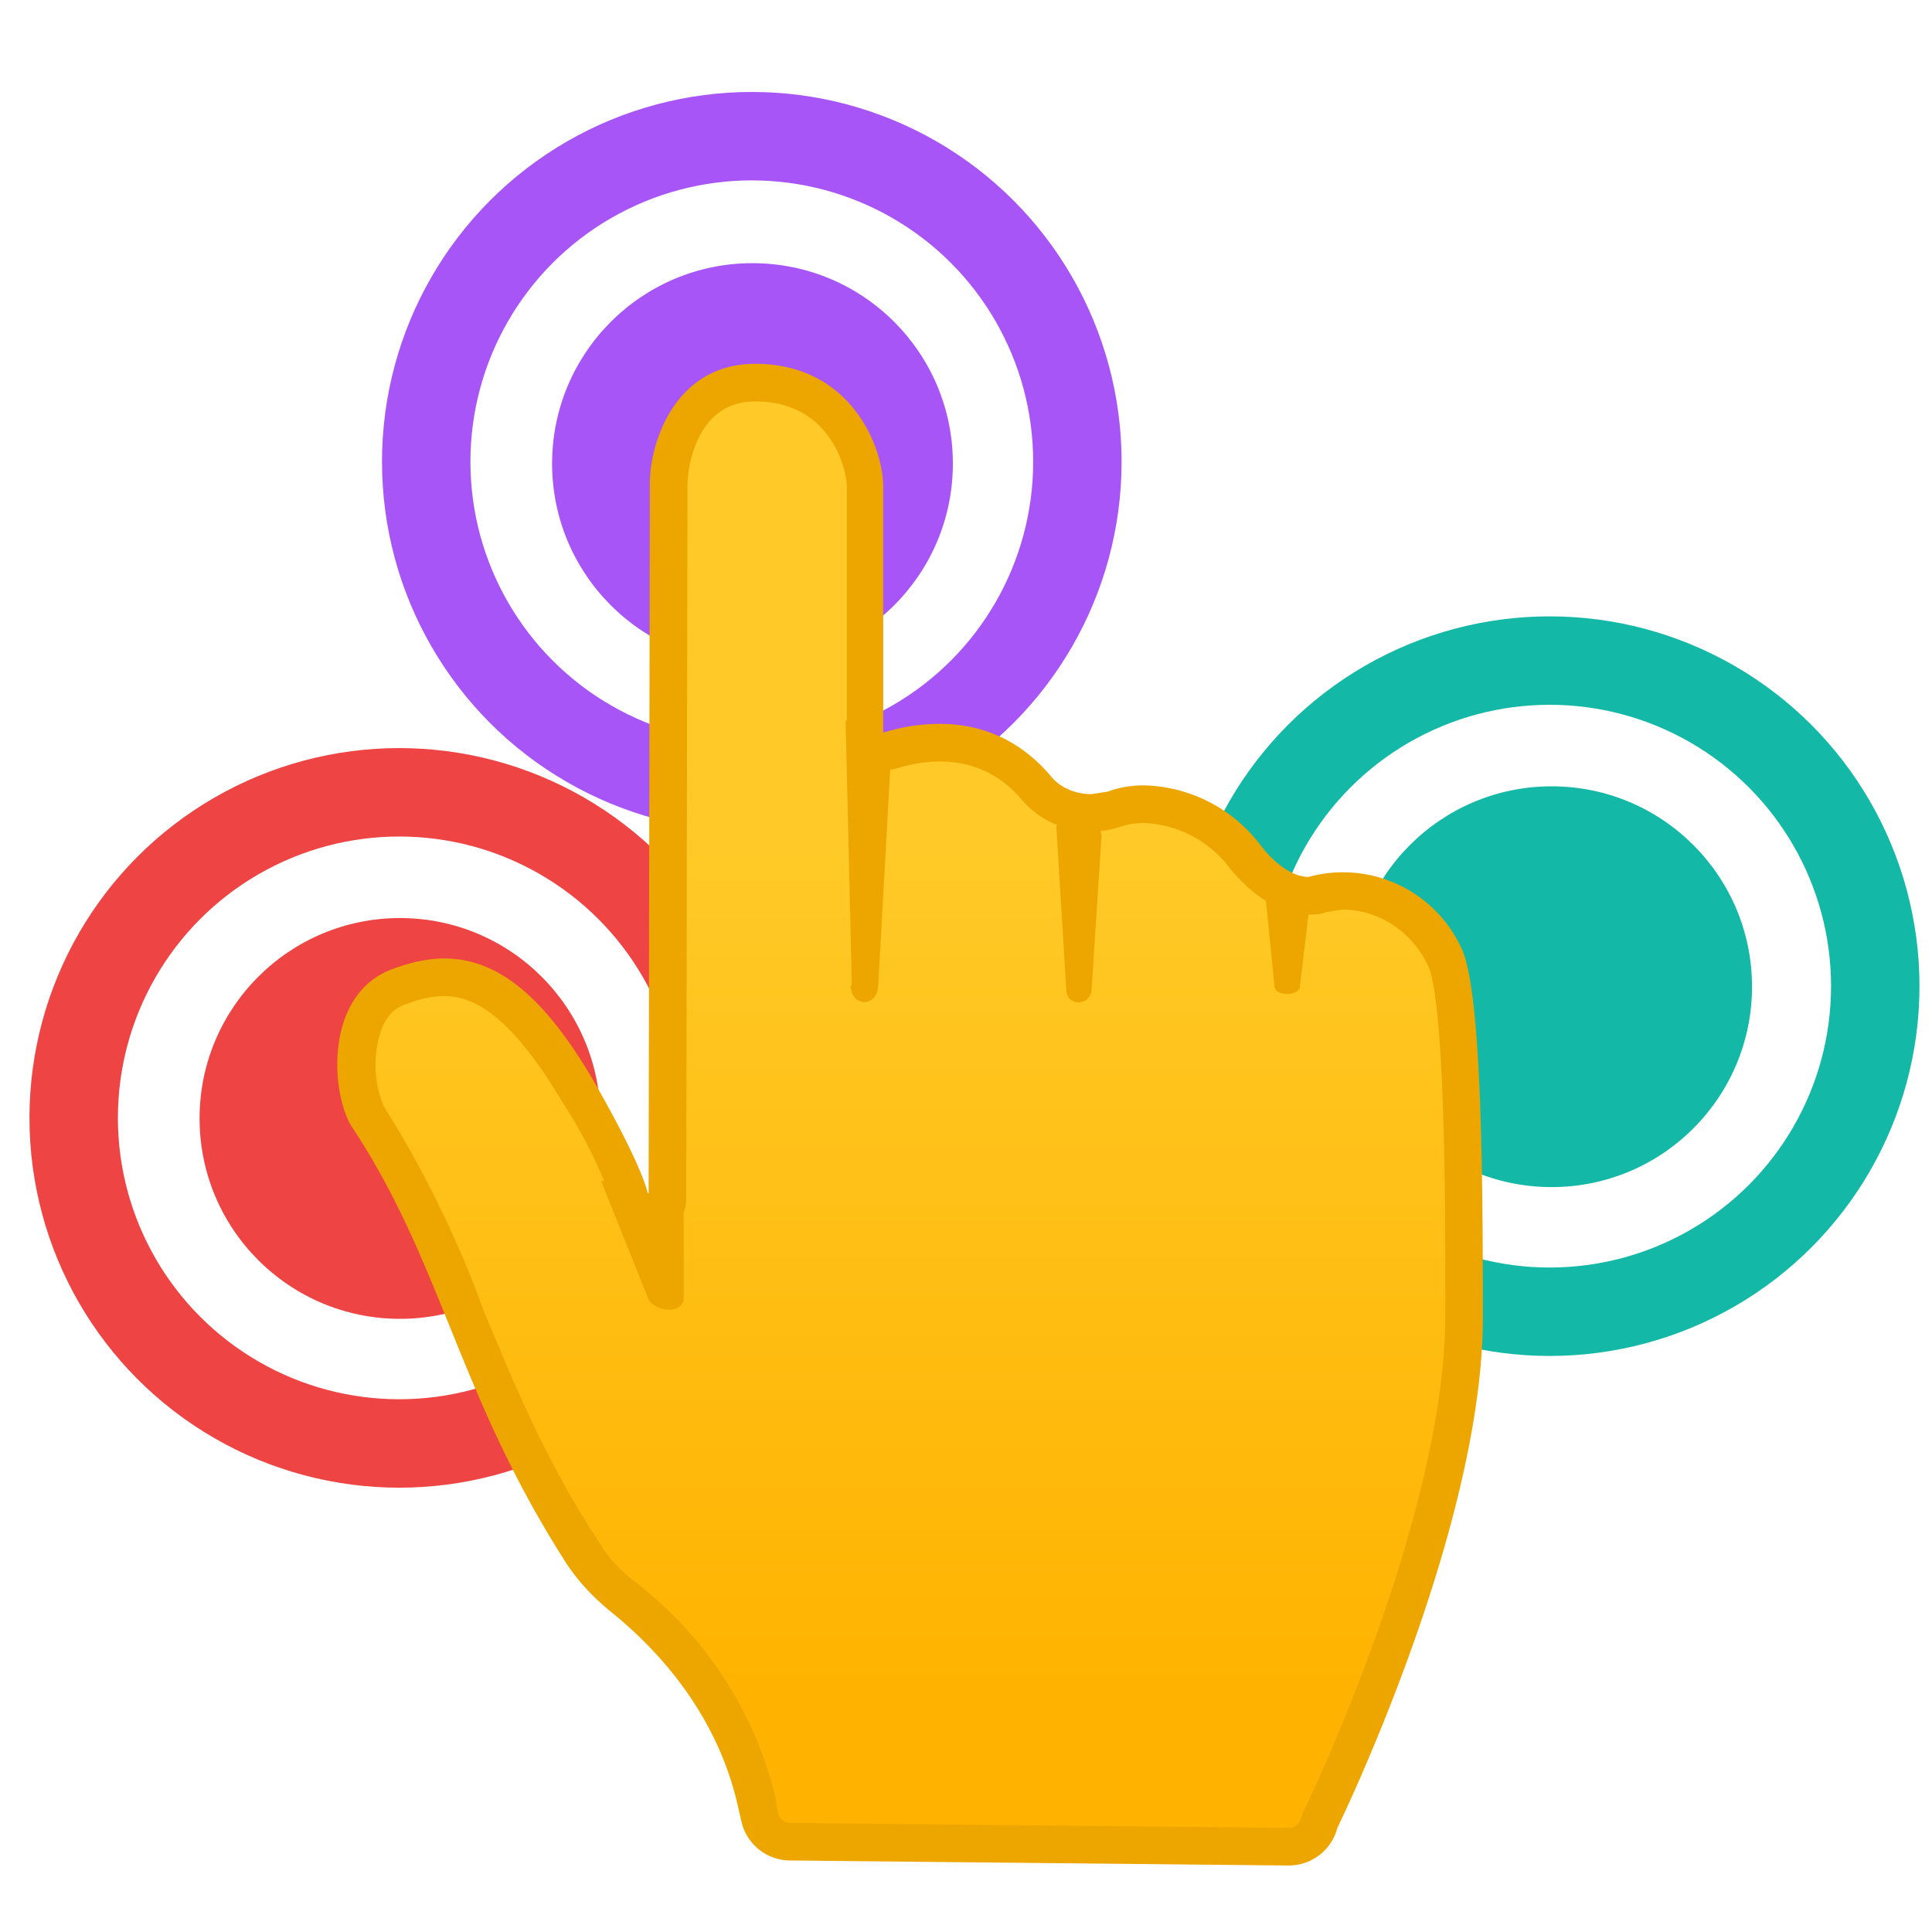
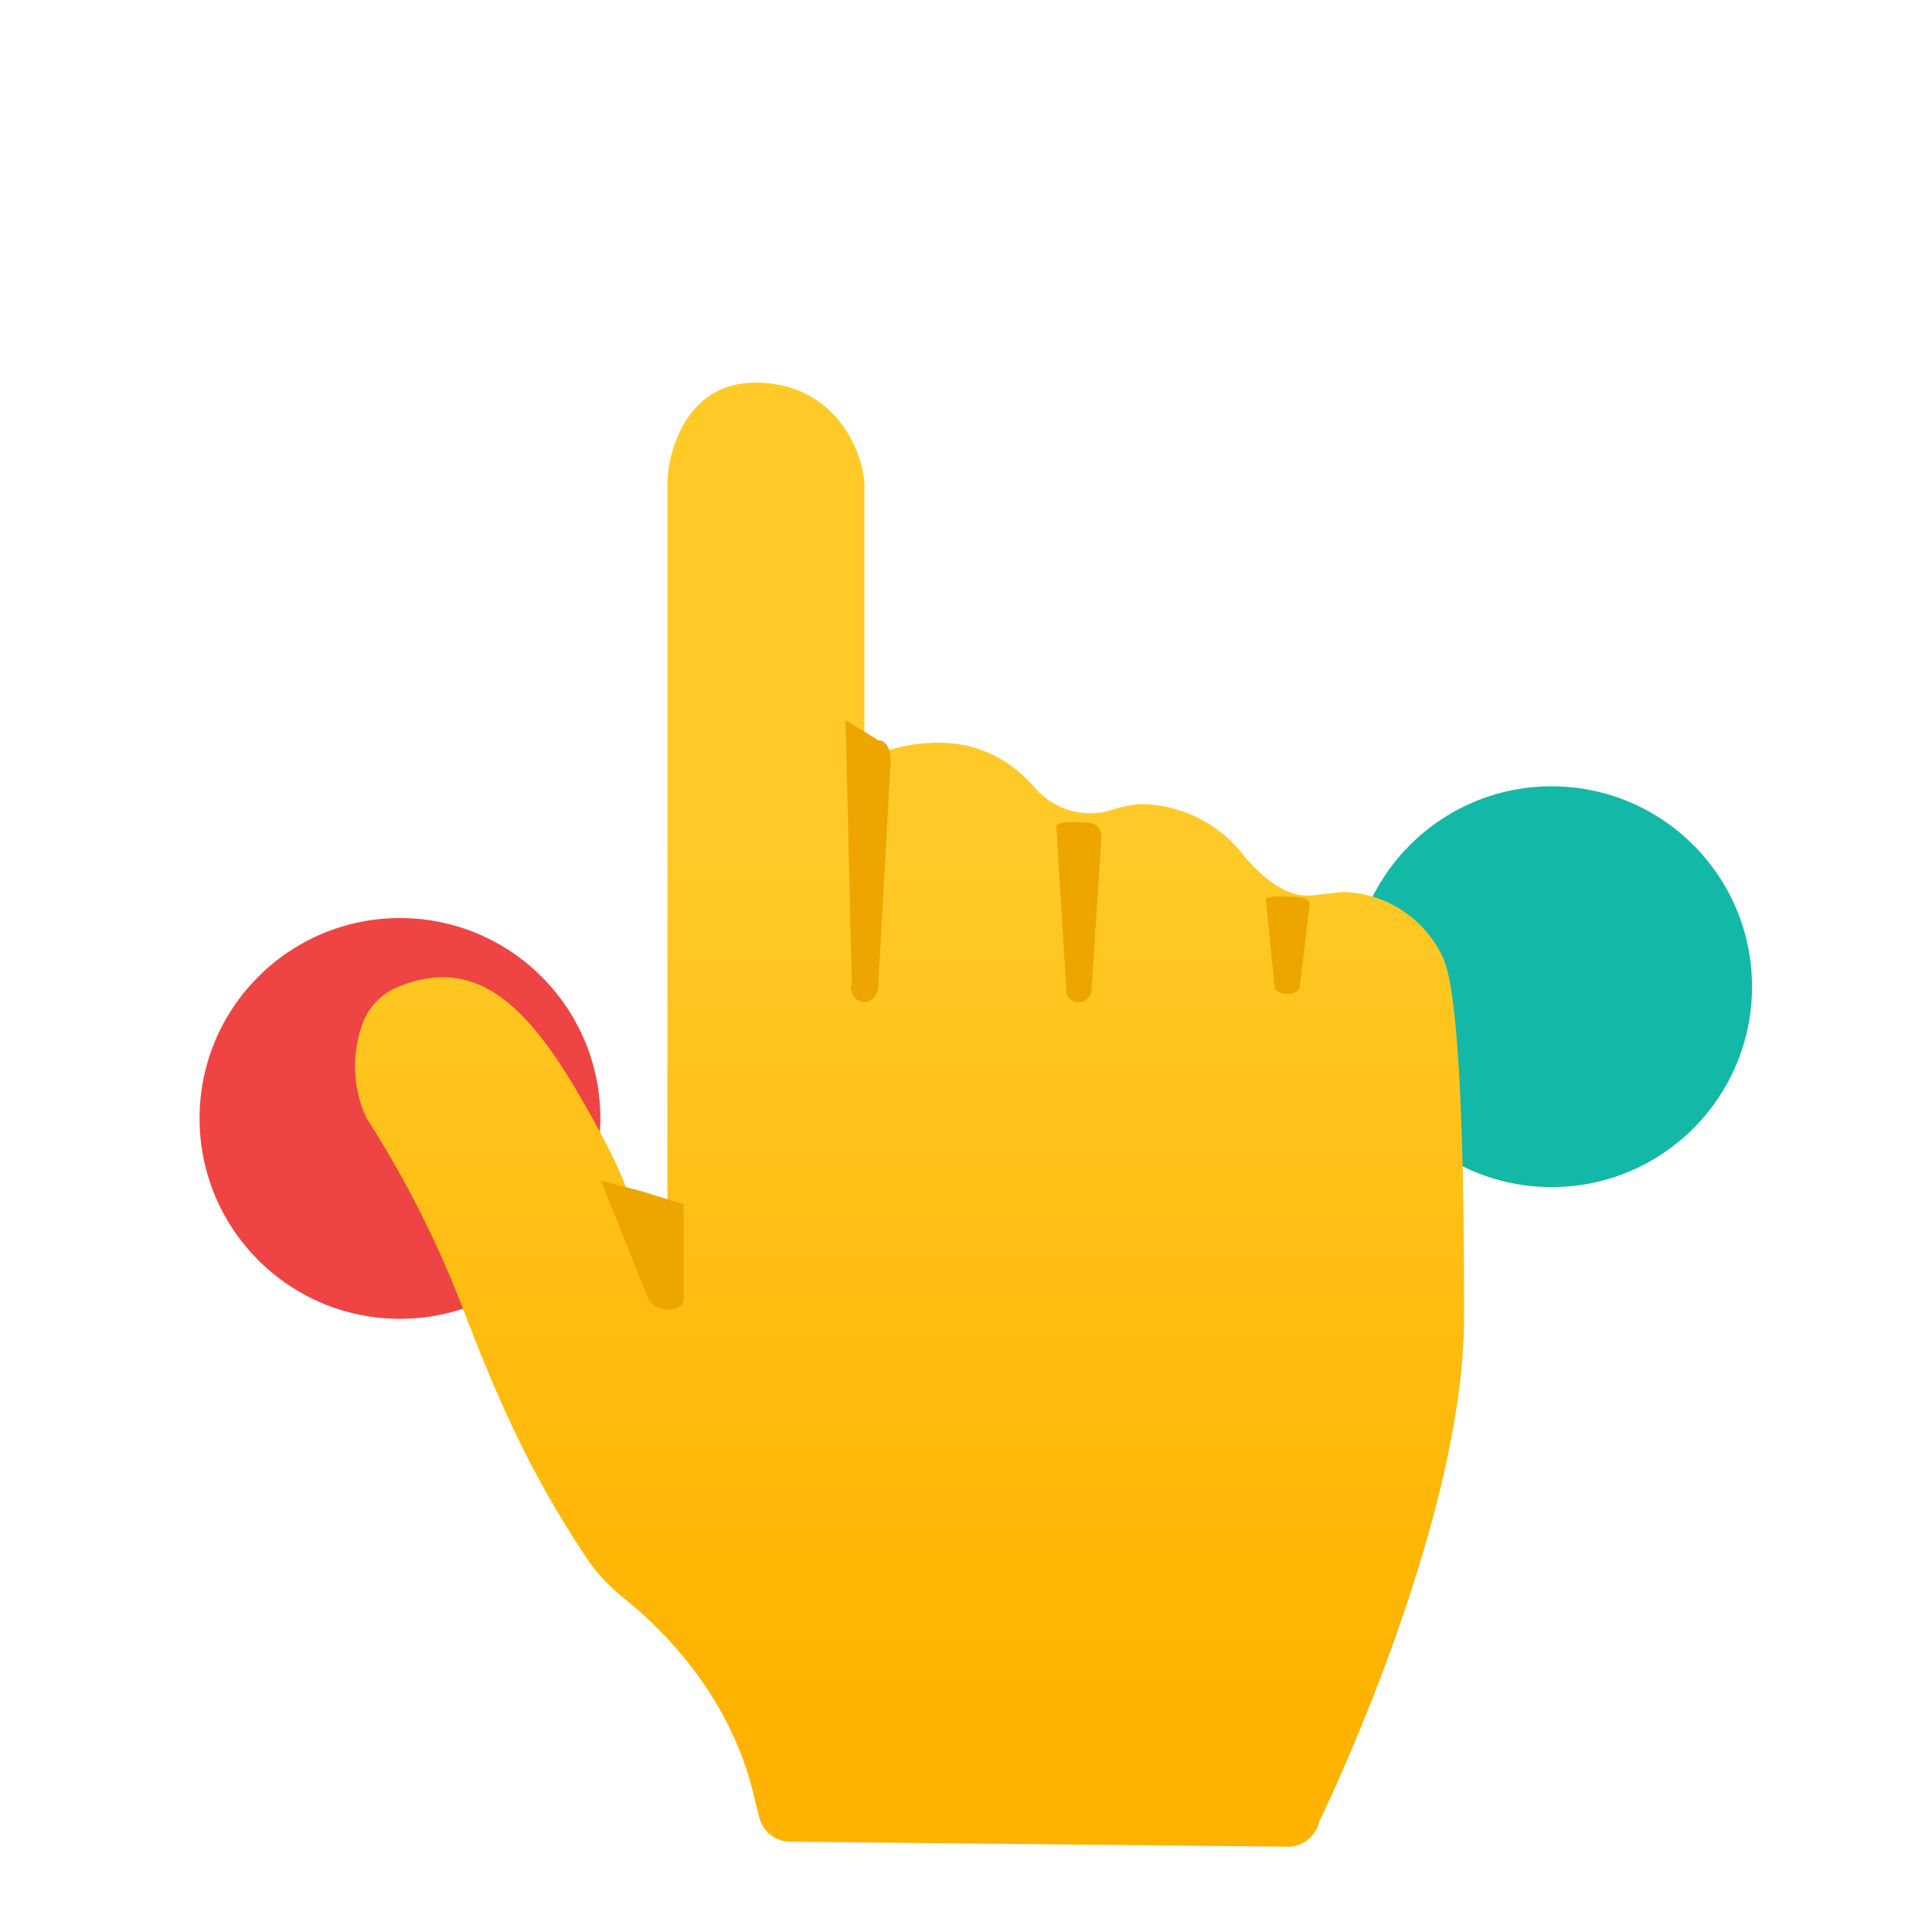
<svg xmlns="http://www.w3.org/2000/svg" viewBox="0 0 154 154" xml:space="preserve" fill-rule="evenodd" clip-rule="evenodd" stroke-linecap="round" stroke-linejoin="round" stroke-miterlimit="1.5">
-   <circle cx="222.8" cy="253.5" r="16.2" fill="#a855f7" transform="matrix(.986 0 0 .986 -159.7 -213)" />
-   <circle cx="222.8" cy="253.5" r="16.2" fill="none" stroke="#a855f7" stroke-width="4.4" transform="translate(-297 -369.3) scale(1.602)" />
  <circle cx="222.8" cy="253.5" r="16.2" fill="#14b8a6" transform="matrix(.986 0 0 .986 -96 -171.3)" />
-   <circle cx="222.8" cy="253.5" r="16.2" fill="none" stroke="#14b8a6" stroke-width="4.4" transform="translate(-233.4 -327.5) scale(1.602)" />
  <g>
    <circle cx="222.8" cy="253.5" r="16.2" fill="#ef4444" transform="matrix(.986 0 0 .986 -187.8 -160.8)" />
-     <circle cx="222.8" cy="253.5" r="16.2" fill="none" stroke="#ef4444" stroke-width="4.4" transform="translate(-325.1 -317) scale(1.602)" />
  </g>
  <g>
    <g fill-rule="nonzero">
      <path d="M54.5 122c-1.2 0-2.2-.8-2.5-2l-.3-1.2c-1.4-6.4-5.2-12-10.7-16.4a14 14 0 0 1-3-3.4c-4.5-6.8-7-12.8-9.3-18.7a83.8 83.8 0 0 0-8-16 9.8 9.8 0 0 1-.4-7.2 5 5 0 0 1 3.1-3.3c1.2-.5 2.4-.7 3.4-.7 3.8 0 7 2.8 10.7 9.1 4 6.8 4.1 8.5 4.2 8.6 0 .8.6 1.4 1.5 1.4.8 0 1.4-.7 1.5-1.5v-57c0-2.1 1.3-8 7-8 6.5 0 8.7 5.7 8.7 8.3v19.6c0 .4.2.9.6 1.2a1.5 1.5 0 0 0 1.3.2 14 14 0 0 1 4-.6c3.9 0 6.3 2 7.7 3.6a5.8 5.8 0 0 0 6.3 1.7c.7-.2 1.5-.4 2.3-.4a10.5 10.5 0 0 1 8.2 4.3c1 1.1 2.8 3 5 3l1-.1 1.7-.2a9 9 0 0 1 8 5.2c1.7 3.4 1.7 22.4 1.7 28.7 0 16.5-11.4 39.9-11.5 40.1l-.1.3c-.3 1-1.3 1.8-2.4 1.8l-39.8-.4Z" fill="url(#a)" transform="translate(8.5 24.8)" />
-       <path d="M60.2 32c6 0 7.3 5.4 7.3 6.8v19.6a3 3 0 0 0 3 3l.8-.1c1.3-.4 2.5-.6 3.6-.6 2.6 0 4.8 1 6.5 3a7.3 7.3 0 0 0 7.9 2.2 6 6 0 0 1 1.8-.3 9 9 0 0 1 7 3.7c1.1 1.3 3.4 3.6 6.2 3.6.5 0 1 0 1.4-.2l1.3-.2c2.3 0 5.2 1.2 6.8 4.4.7 1.4 1.5 7.4 1.4 28 0 16.2-11.2 39.3-11.3 39.5l-.2.5a1 1 0 0 1-1 .8l-39.7-.4a1 1 0 0 1-1-.8l-.2-1.3A30.8 30.8 0 0 0 50.5 126c-1-.8-2-1.8-2.7-3-4.4-6.7-6.8-12.7-9.2-18.4a85.5 85.5 0 0 0-8-16.4 8.5 8.5 0 0 1-.3-5.8c.5-1.7 1.5-2.2 2.2-2.4 1-.4 2-.6 2.9-.6 2 0 5 1 9.4 8.4a38 38 0 0 1 4 8 3 3 0 0 0 2.8 2.7h.1a3 3 0 0 0 3-2.7v-.3l.1-57c0-.1.2-6.5 5.4-6.5m0-3c-6.4 0-8.4 6.3-8.4 9.5l-.1 57c0-.2-.2-2-4.3-9.2-3.9-6.7-7.6-9.9-12-9.9-1.3 0-2.6.3-4 .8-5.7 2-5 10.2-3.3 12.7 7.2 10.9 8.4 21.3 17.1 34.8 1 1.5 2.2 2.7 3.4 3.7 5 4 8.8 9.3 10.2 15.5l.3 1.3a4 4 0 0 0 3.9 3.1l39.7.4a4 4 0 0 0 3.9-3s11.6-23.7 11.6-40.7c0-11.6-.1-26-1.7-29.4a10.4 10.4 0 0 0-12.2-5.7c-1.4 0-2.9-1.3-3.8-2.5a12 12 0 0 0-9.4-4.8c-1 0-2 .2-2.8.5l-1.3.2c-1.3 0-2.5-.5-3.3-1.5-1.7-2-4.5-4.1-8.8-4.1-1.4 0-2.9.2-4.5.7V38.8c0-3.2-2.6-9.8-10.2-9.8Z" fill="#eda600" />
      <path d="m67.9 78.5-.5-21.1L70 59c.6 0 1 .7 1 1.6L70 78.6c-.1 1.7-2.1 1.7-2.2 0ZM51.7 103.6l-2.8-7-1-2.5 3.4.9 3.2 1v7.4c0 1.4-2.2 1.2-2.8.2ZM85 79l-.8-13.1c0-.6 2.6-.3 2.6-.3.6 0 1 .5 1 1.1L87 79c-.2 1.2-1.9 1.2-2 0ZM101.6 78.7l-.7-7c0-.4 2.5-.2 2.5-.2.6 0 1 .3 1 .6l-.8 6.6c-.1.7-1.9.7-2 0Z" fill="#eda600" />
    </g>
  </g>
  <defs>
    <linearGradient id="a" x1="0" y1="0" x2="1" y2="0" gradientUnits="userSpaceOnUse" gradientTransform="matrix(-.244 116.6 -116.6 -.244 64.2 5.7)">
      <stop offset="0" stop-color="#ffca28" />
      <stop offset=".3" stop-color="#ffca28" />
      <stop offset=".9" stop-color="#ffb300" />
      <stop offset="1" stop-color="#ffb300" />
    </linearGradient>
  </defs>
</svg>